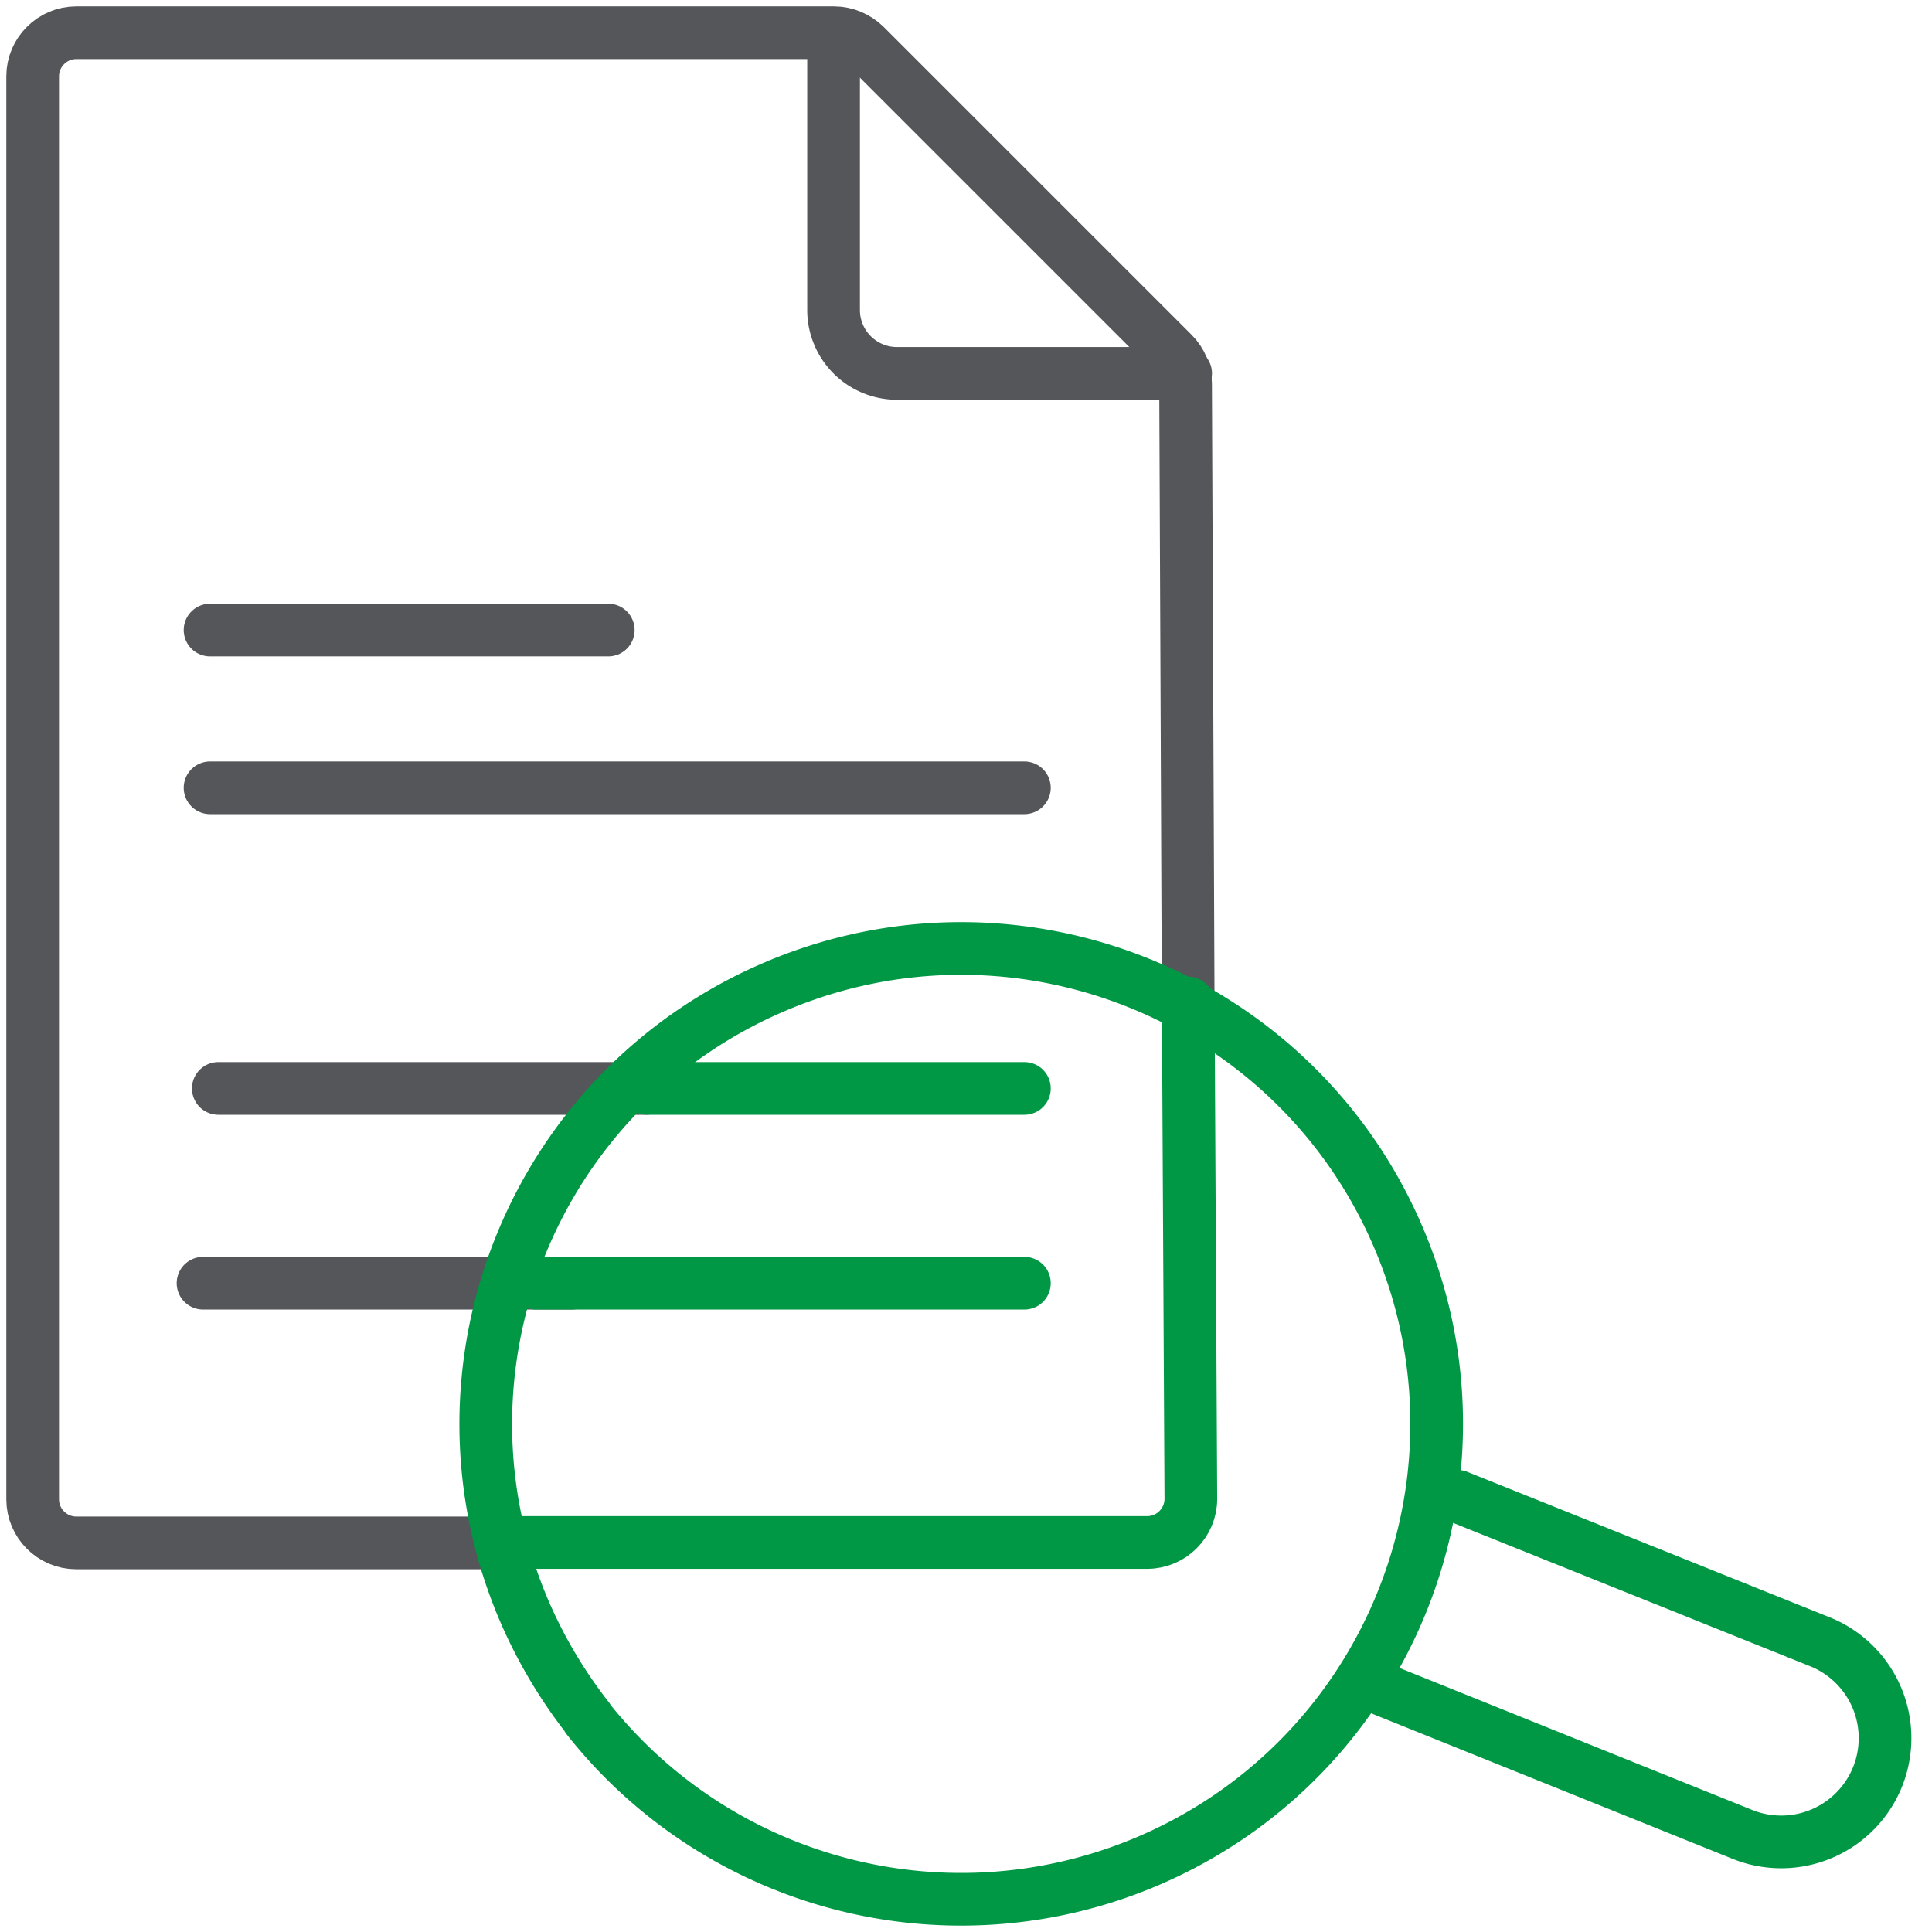
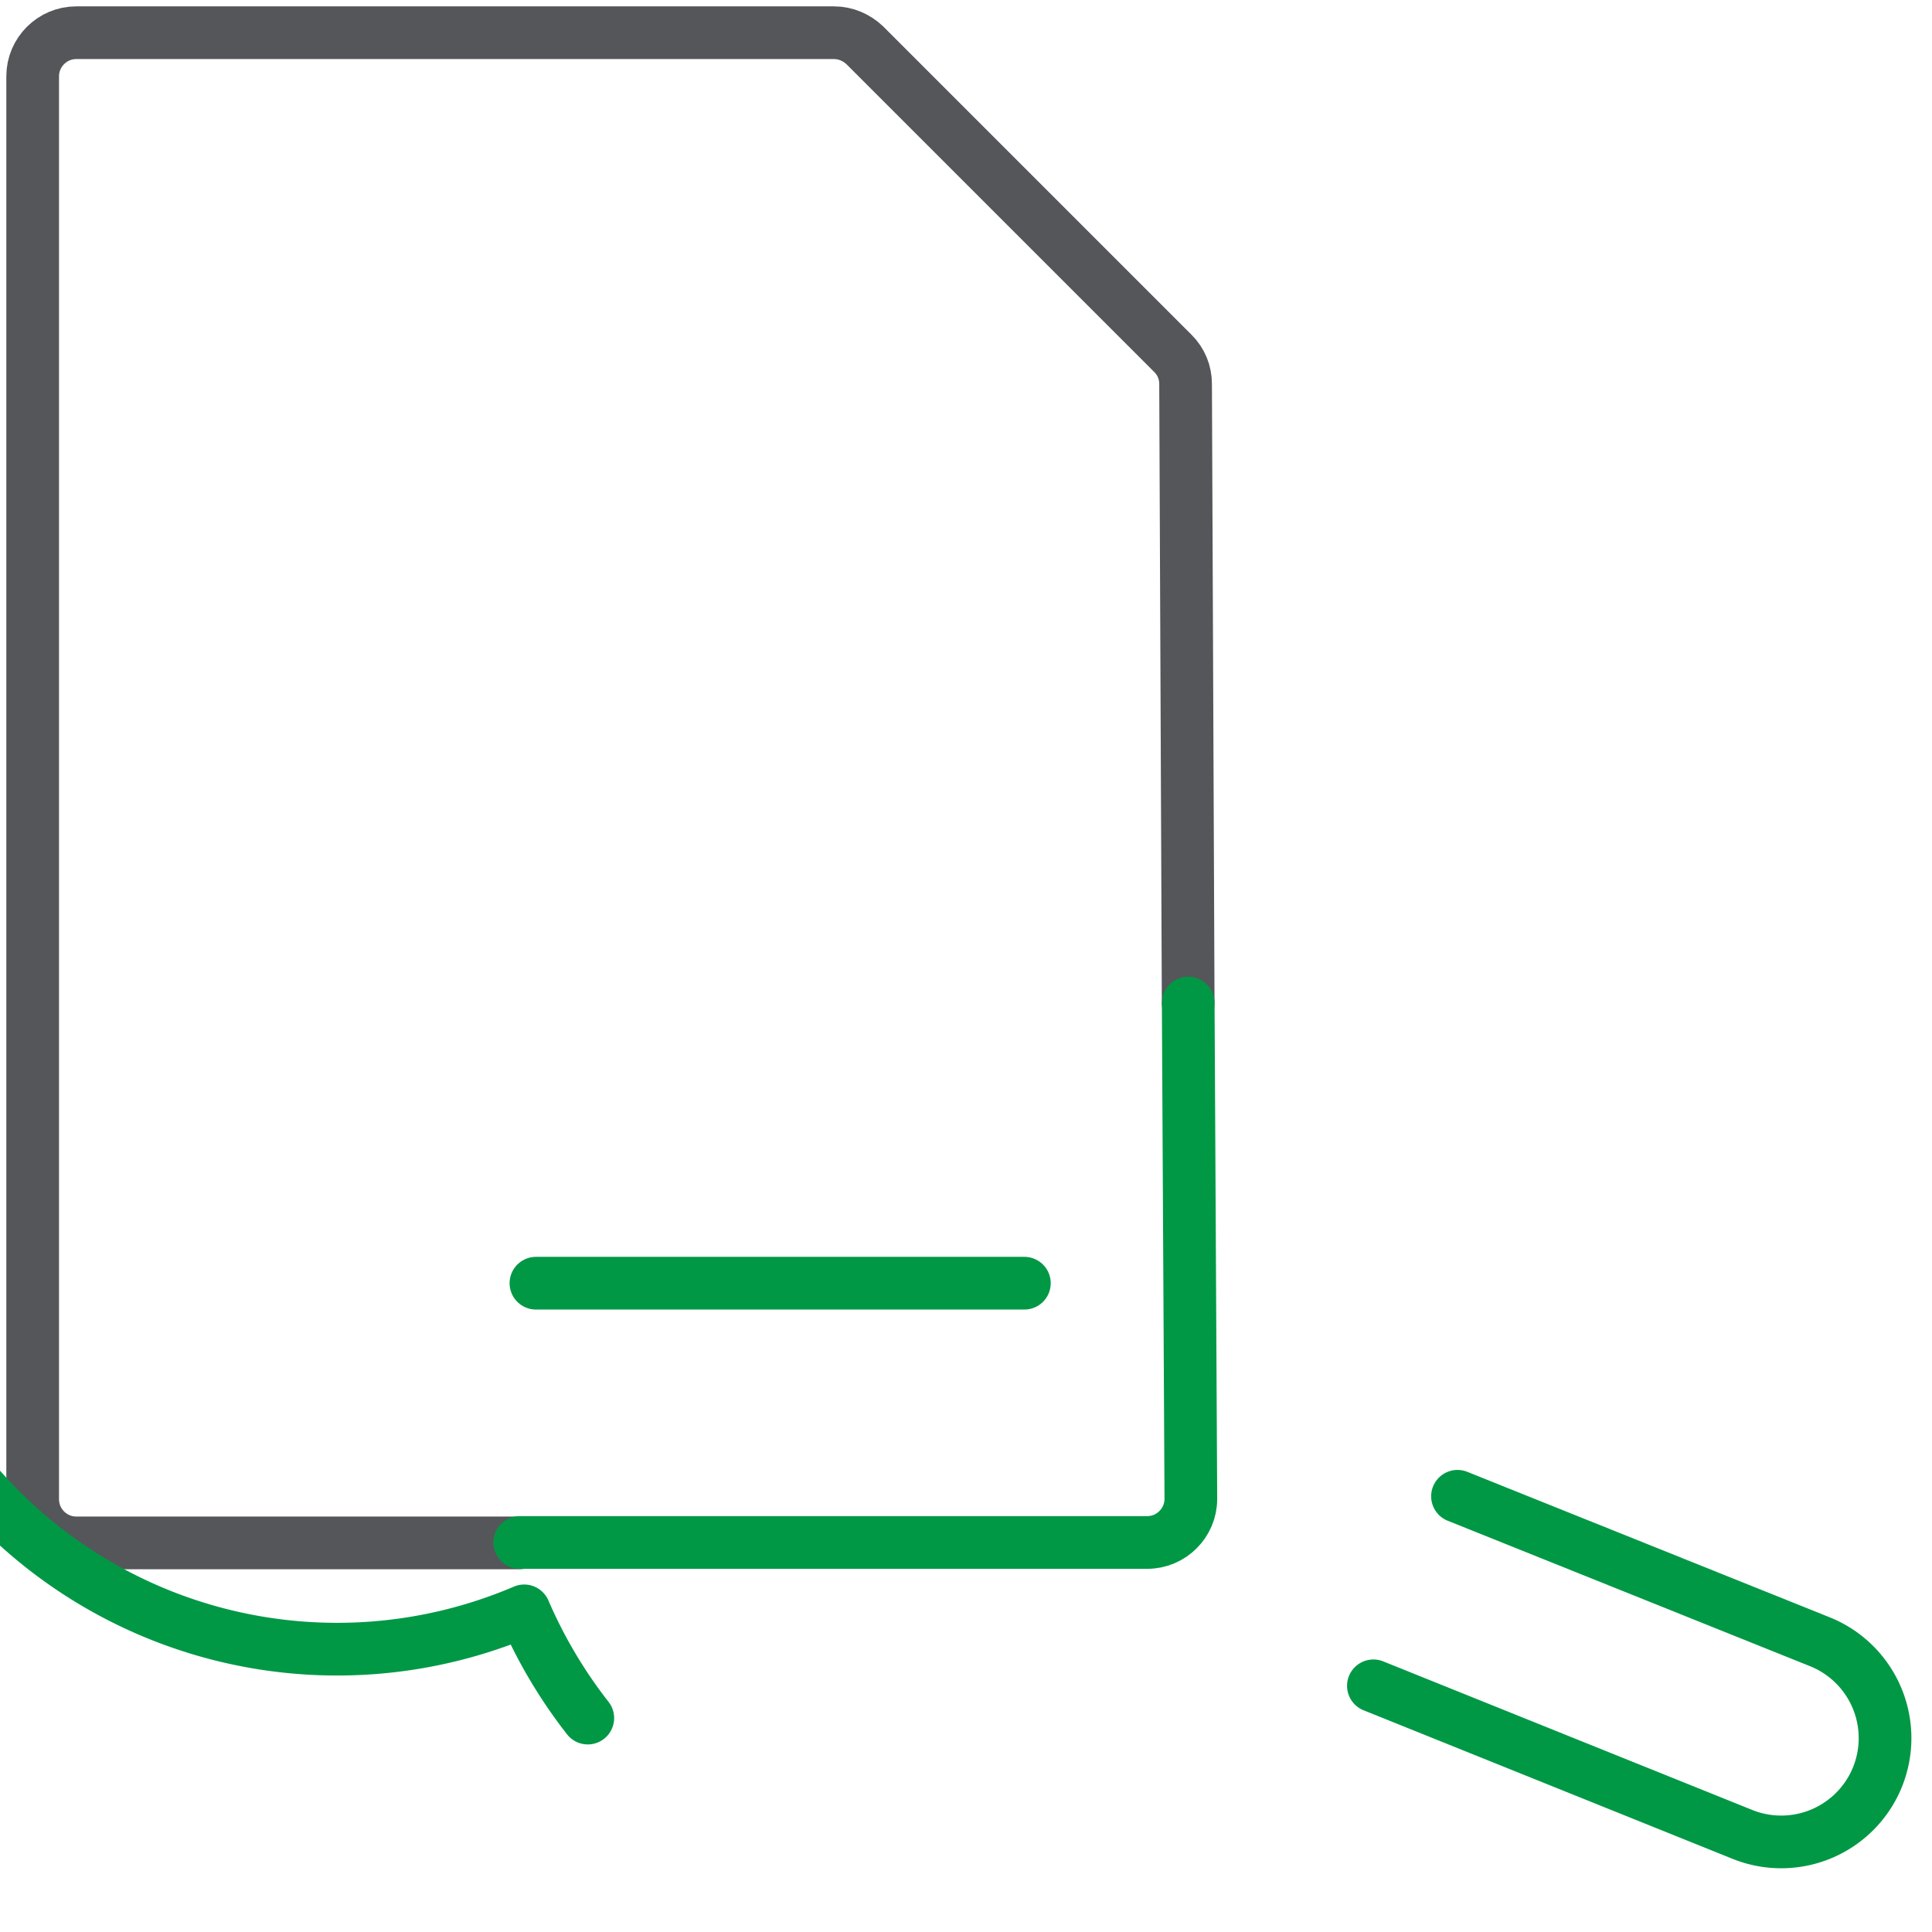
<svg xmlns="http://www.w3.org/2000/svg" width="55" height="55" fill="none">
  <g stroke-linecap="round" stroke-linejoin="round" stroke-width="1.5" clip-path="url(#a)">
-     <path stroke="#54565A" d="M17.316 17.936H5.98M29.162 22.427H5.98M18.383 30.985H6.215" />
-     <path stroke="#009845" d="M29.162 30.985h-10.73" />
-     <path stroke="#54565A" d="M16.274 36.53H5.78" />
    <path stroke="#009845" d="M29.162 36.53H15.257" />
    <path stroke="#54565A" d="M14.786 43.923H2.17c-.682 0-1.24-.558-1.24-1.24V2.171c0-.682.558-1.24 1.24-1.24h21.57c.336 0 .646.136.881.36l8.77 8.77c.236.235.36.545.36.867l.074 17.627" />
    <path stroke="#009845" d="m33.826 28.555.075 14.116c0 .682-.559 1.24-1.24 1.24H14.797" />
-     <path stroke="#54565A" d="M33.752 10.63H25.54a1.805 1.805 0 0 1-1.81-1.81V1.326" />
-     <path stroke="#009845" d="M16.733 48.91a13.857 13.857 0 0 1-1.81-3.052c-2.94-6.872.247-14.823 7.12-17.763 6.871-2.94 14.822.248 17.762 7.12 2.94 6.872-.248 14.823-7.12 17.763a13.548 13.548 0 0 1-15.964-4.069" />
+     <path stroke="#009845" d="M16.733 48.91a13.857 13.857 0 0 1-1.81-3.052a13.548 13.548 0 0 1-15.964-4.069" />
    <path stroke="#009845" d="m39.098 47.992 10.506 4.23a2.957 2.957 0 0 0 3.846-1.638 2.957 2.957 0 0 0-1.638-3.845l-10.32-4.143" />
  </g>
  <defs>
    <clipPath id="a">
      <path fill="#fff" d="M0 0h54.603v55H0z" />
    </clipPath>
  </defs>
</svg>